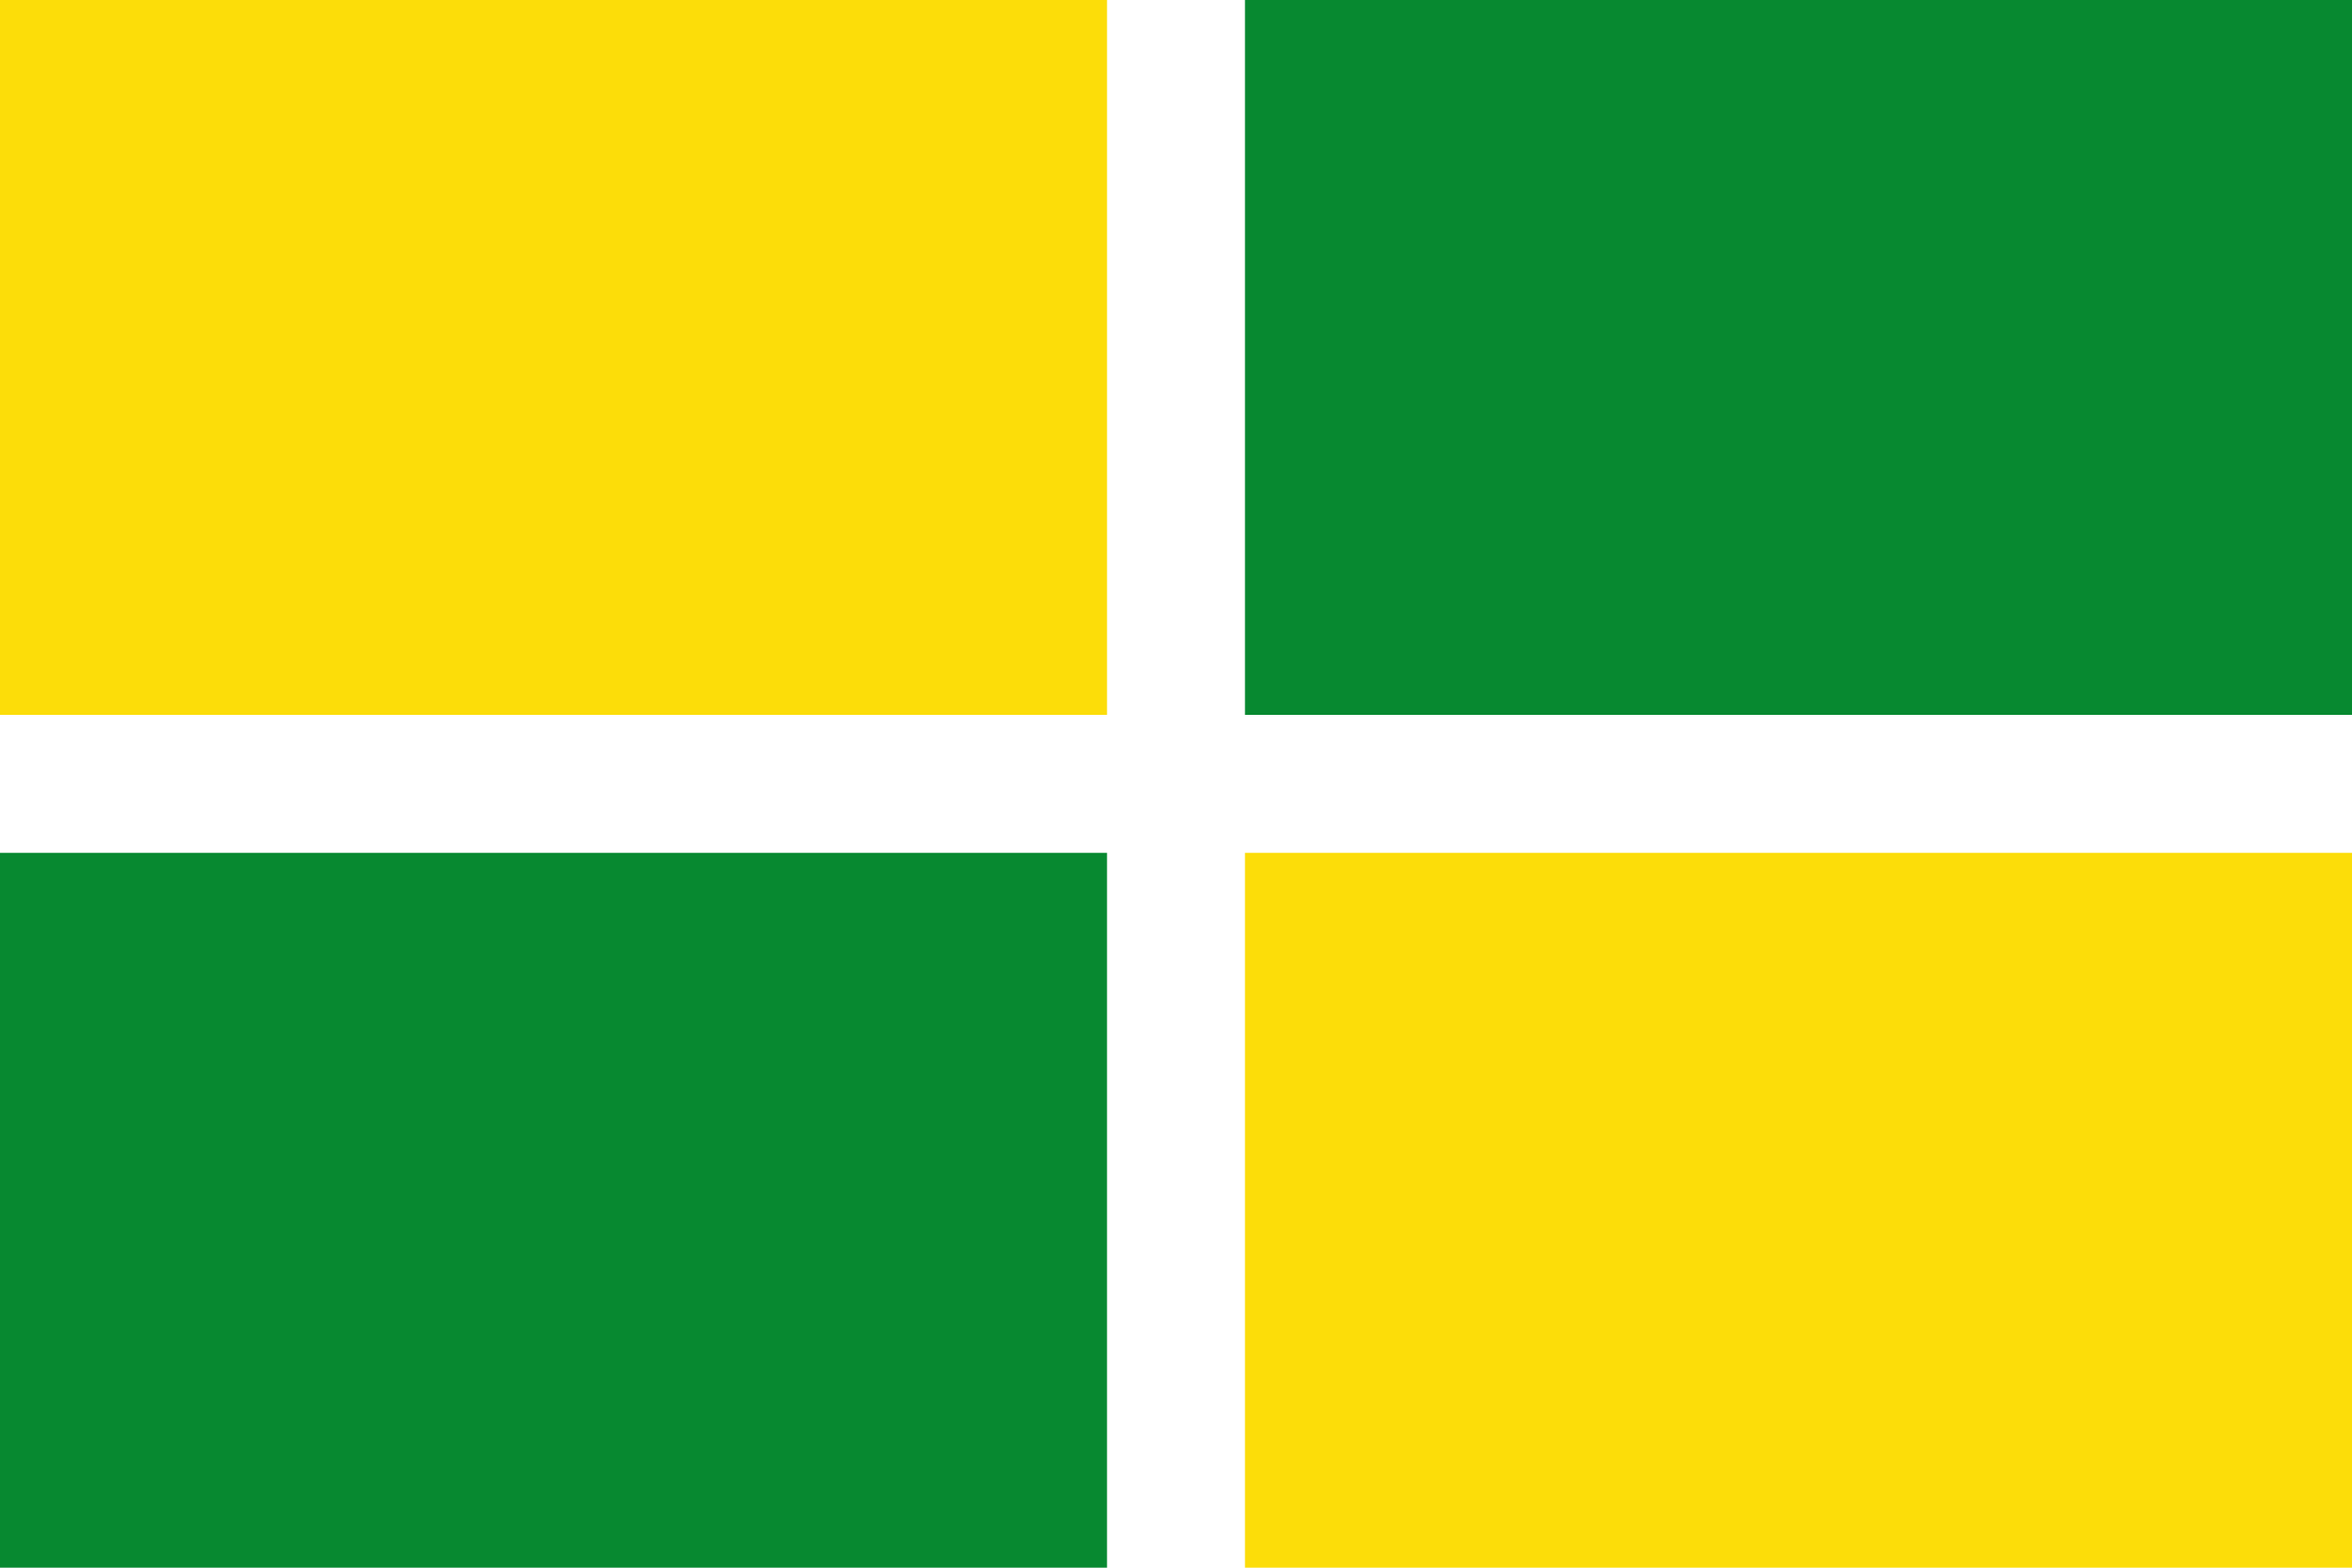
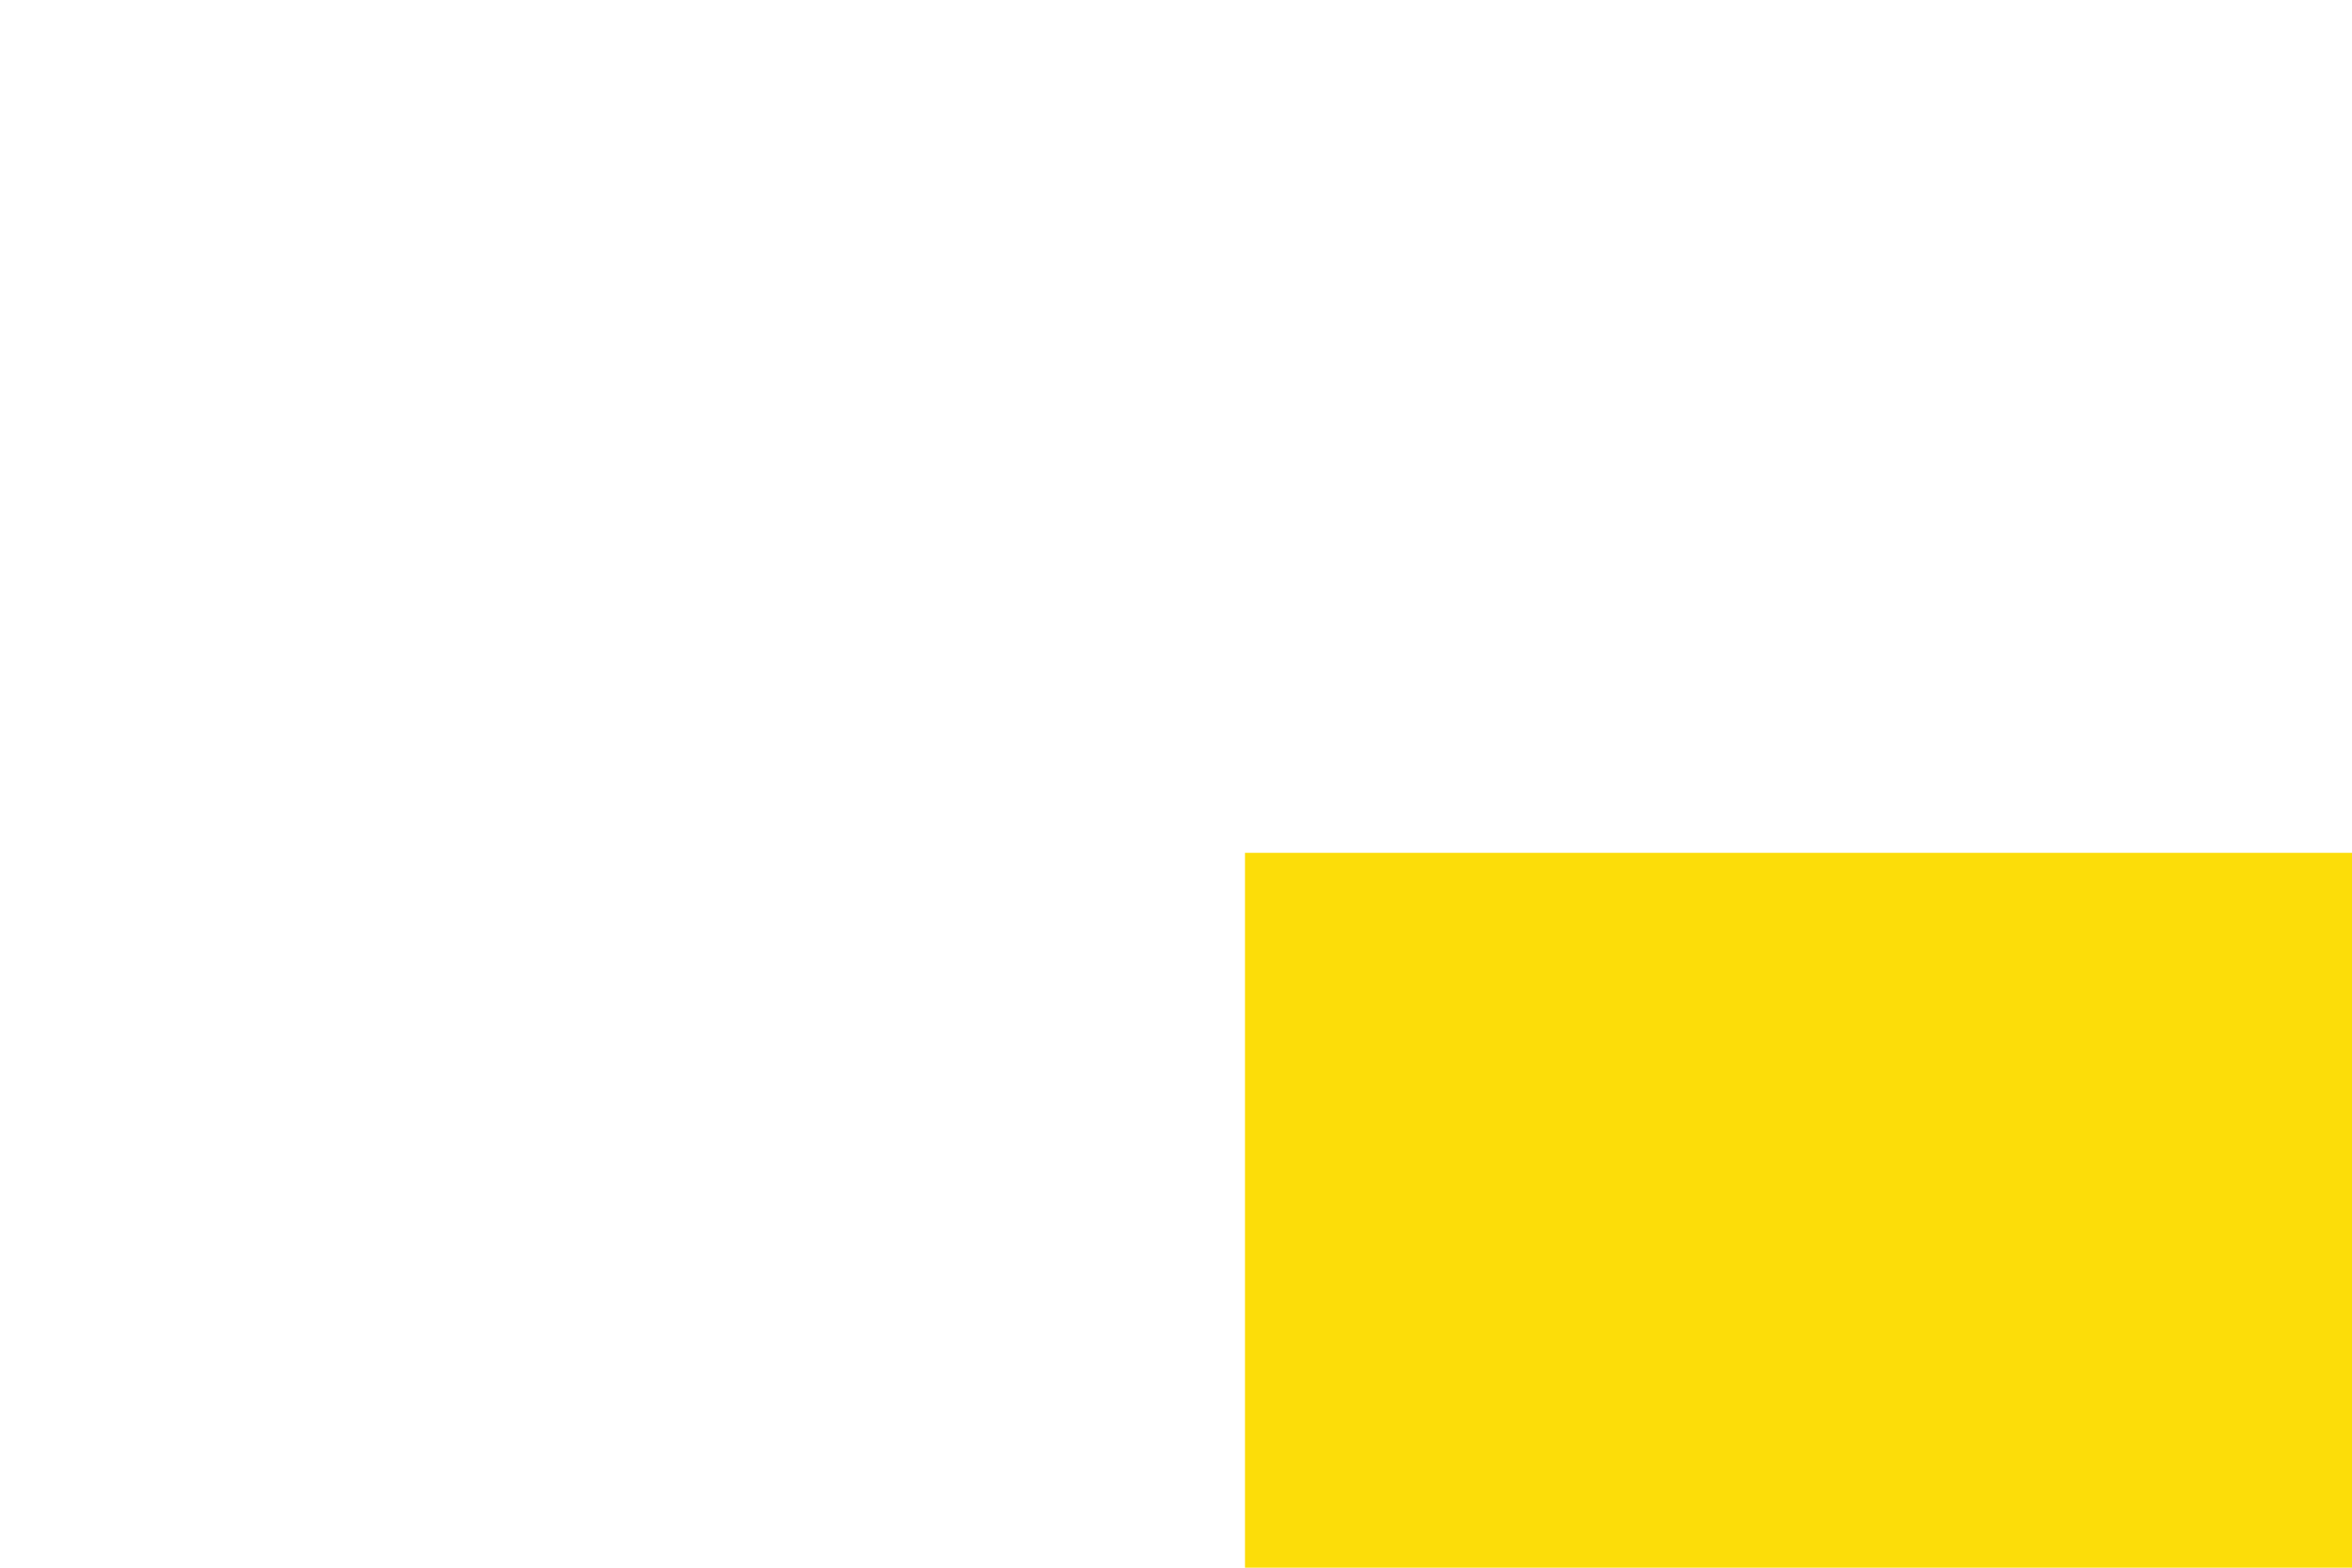
<svg xmlns="http://www.w3.org/2000/svg" width="750" height="500" version="1.0" viewBox="0 0 750 500">
  <rect width="750" height="500" style="fill:#ffffff" />
-   <rect width="353" height="228" style="fill:#fcdd09" />
  <rect x="397" y="272" width="353" height="228" style="fill:#fcdd09" />
-   <rect x="397" width="353" height="228" style="fill:#078930" />
-   <rect y="272" width="353" height="228" style="fill:#078930" />
</svg>